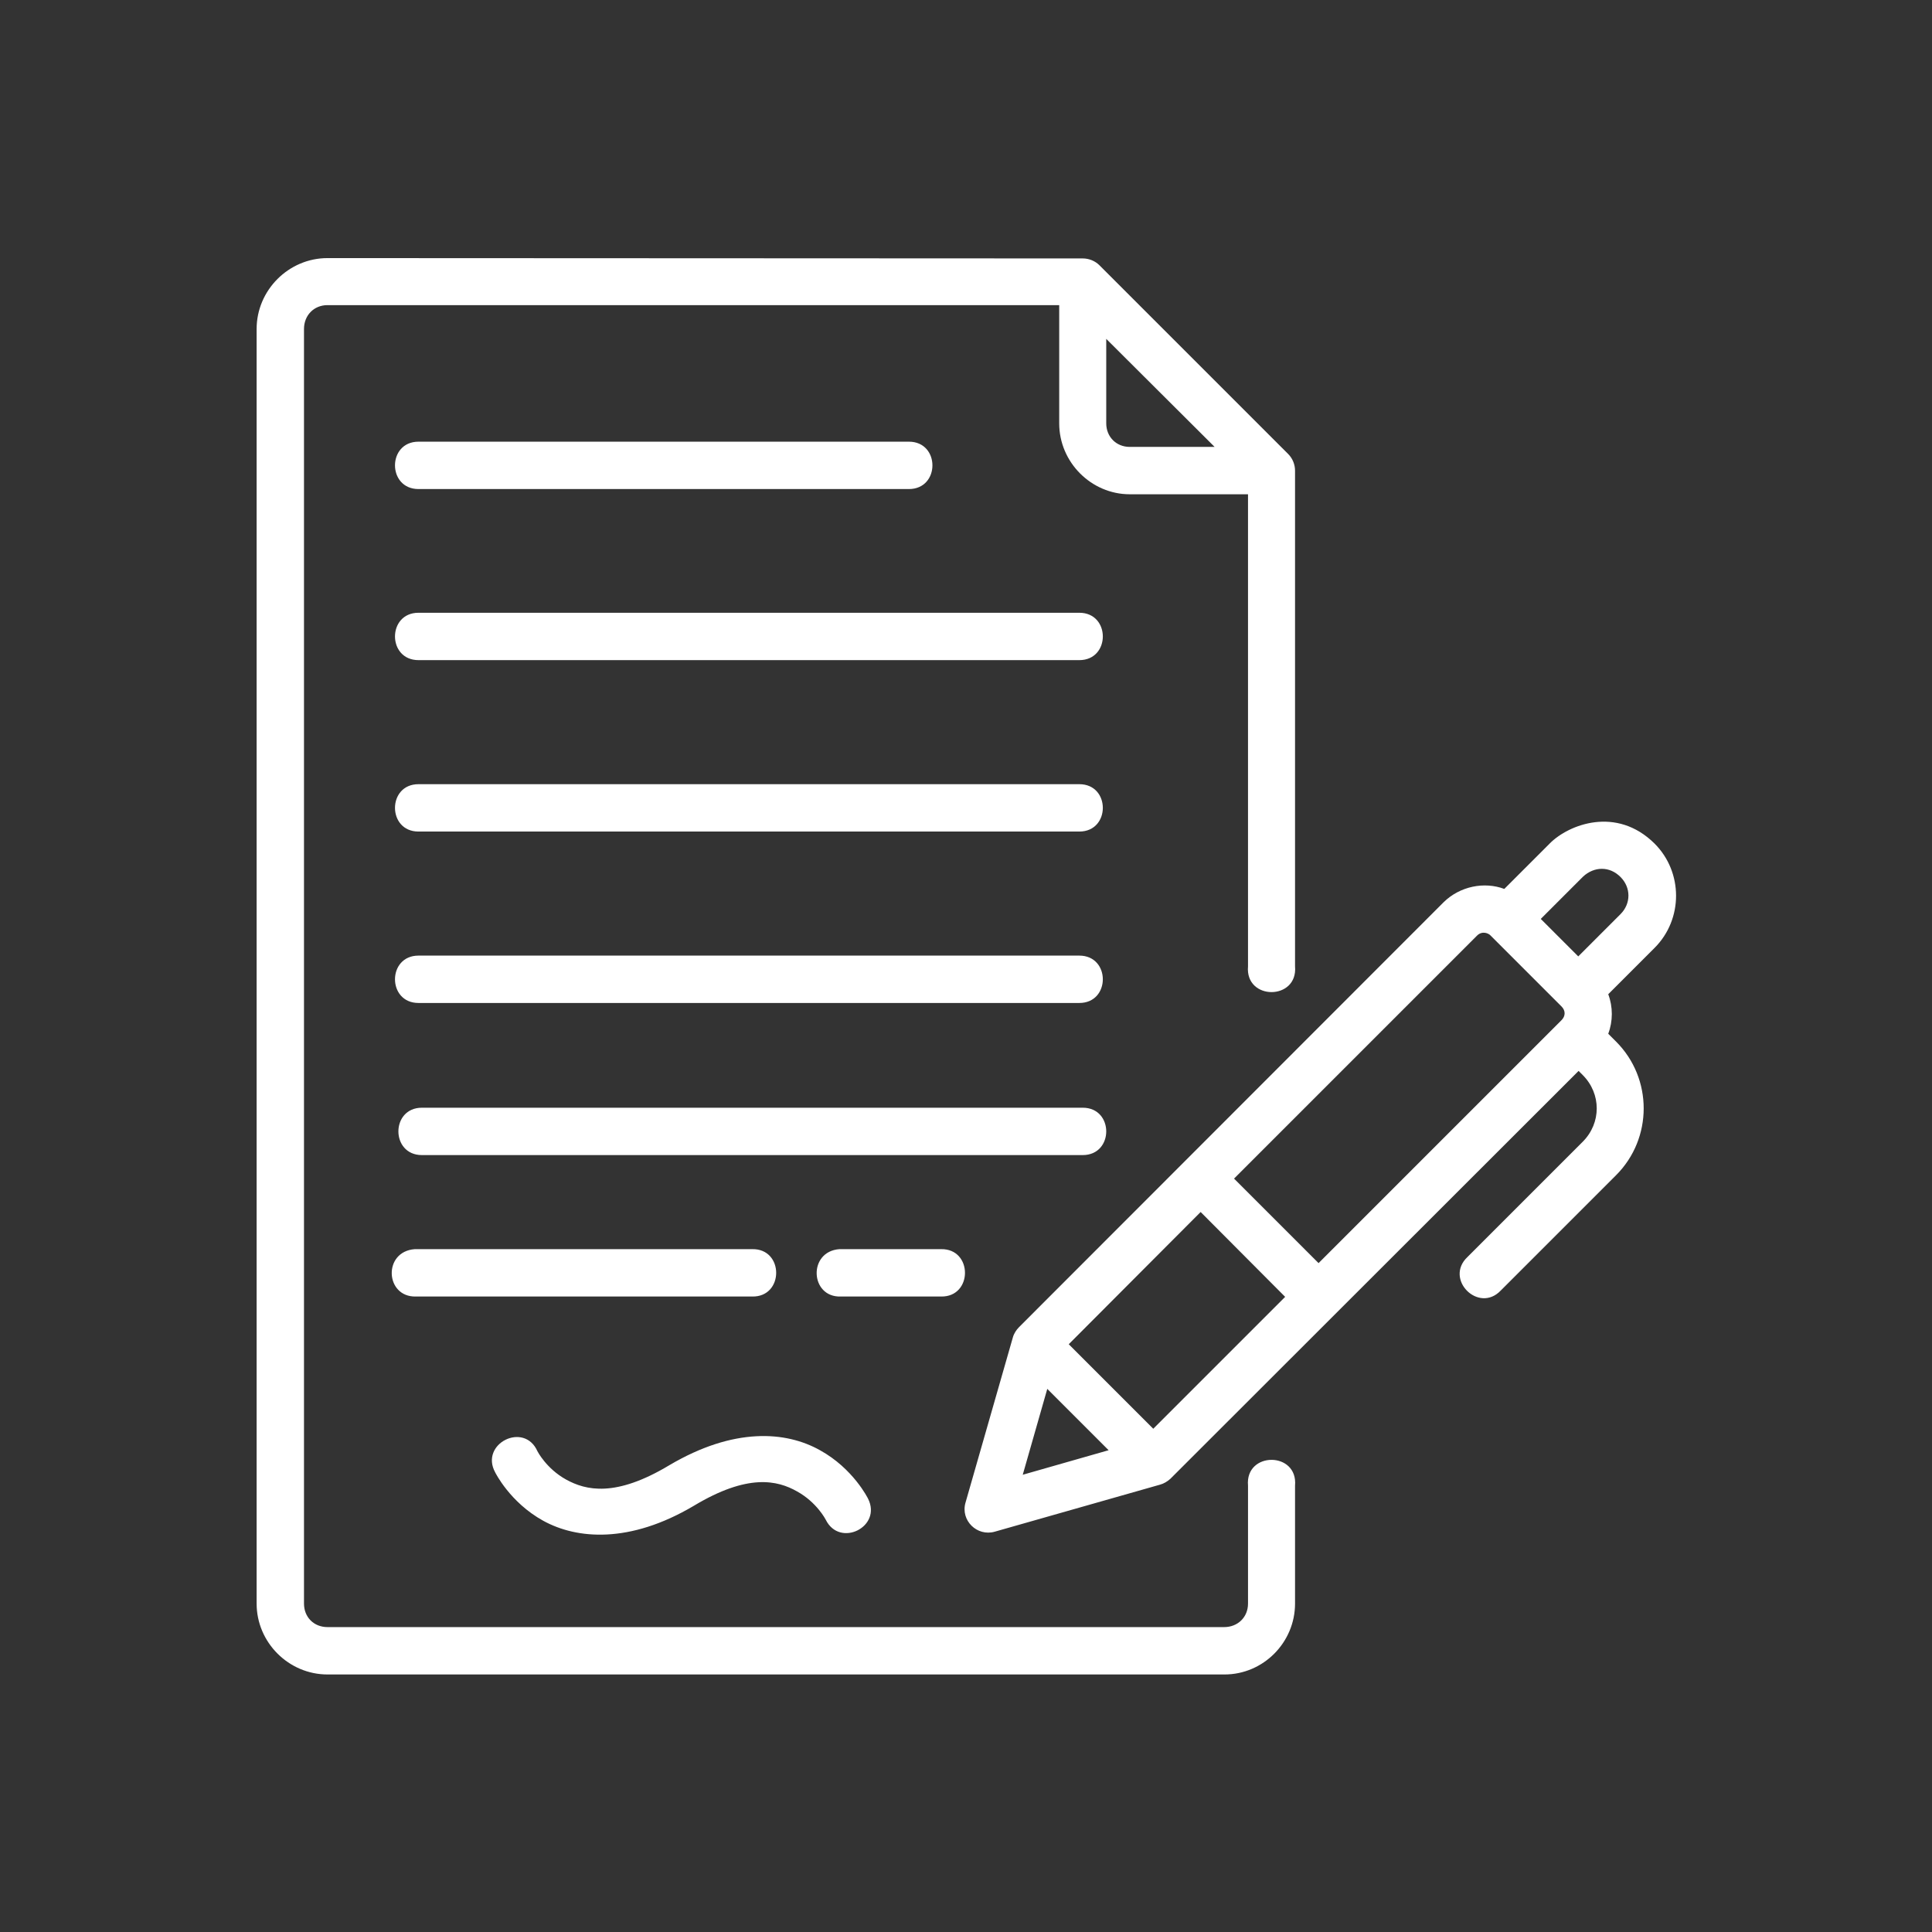
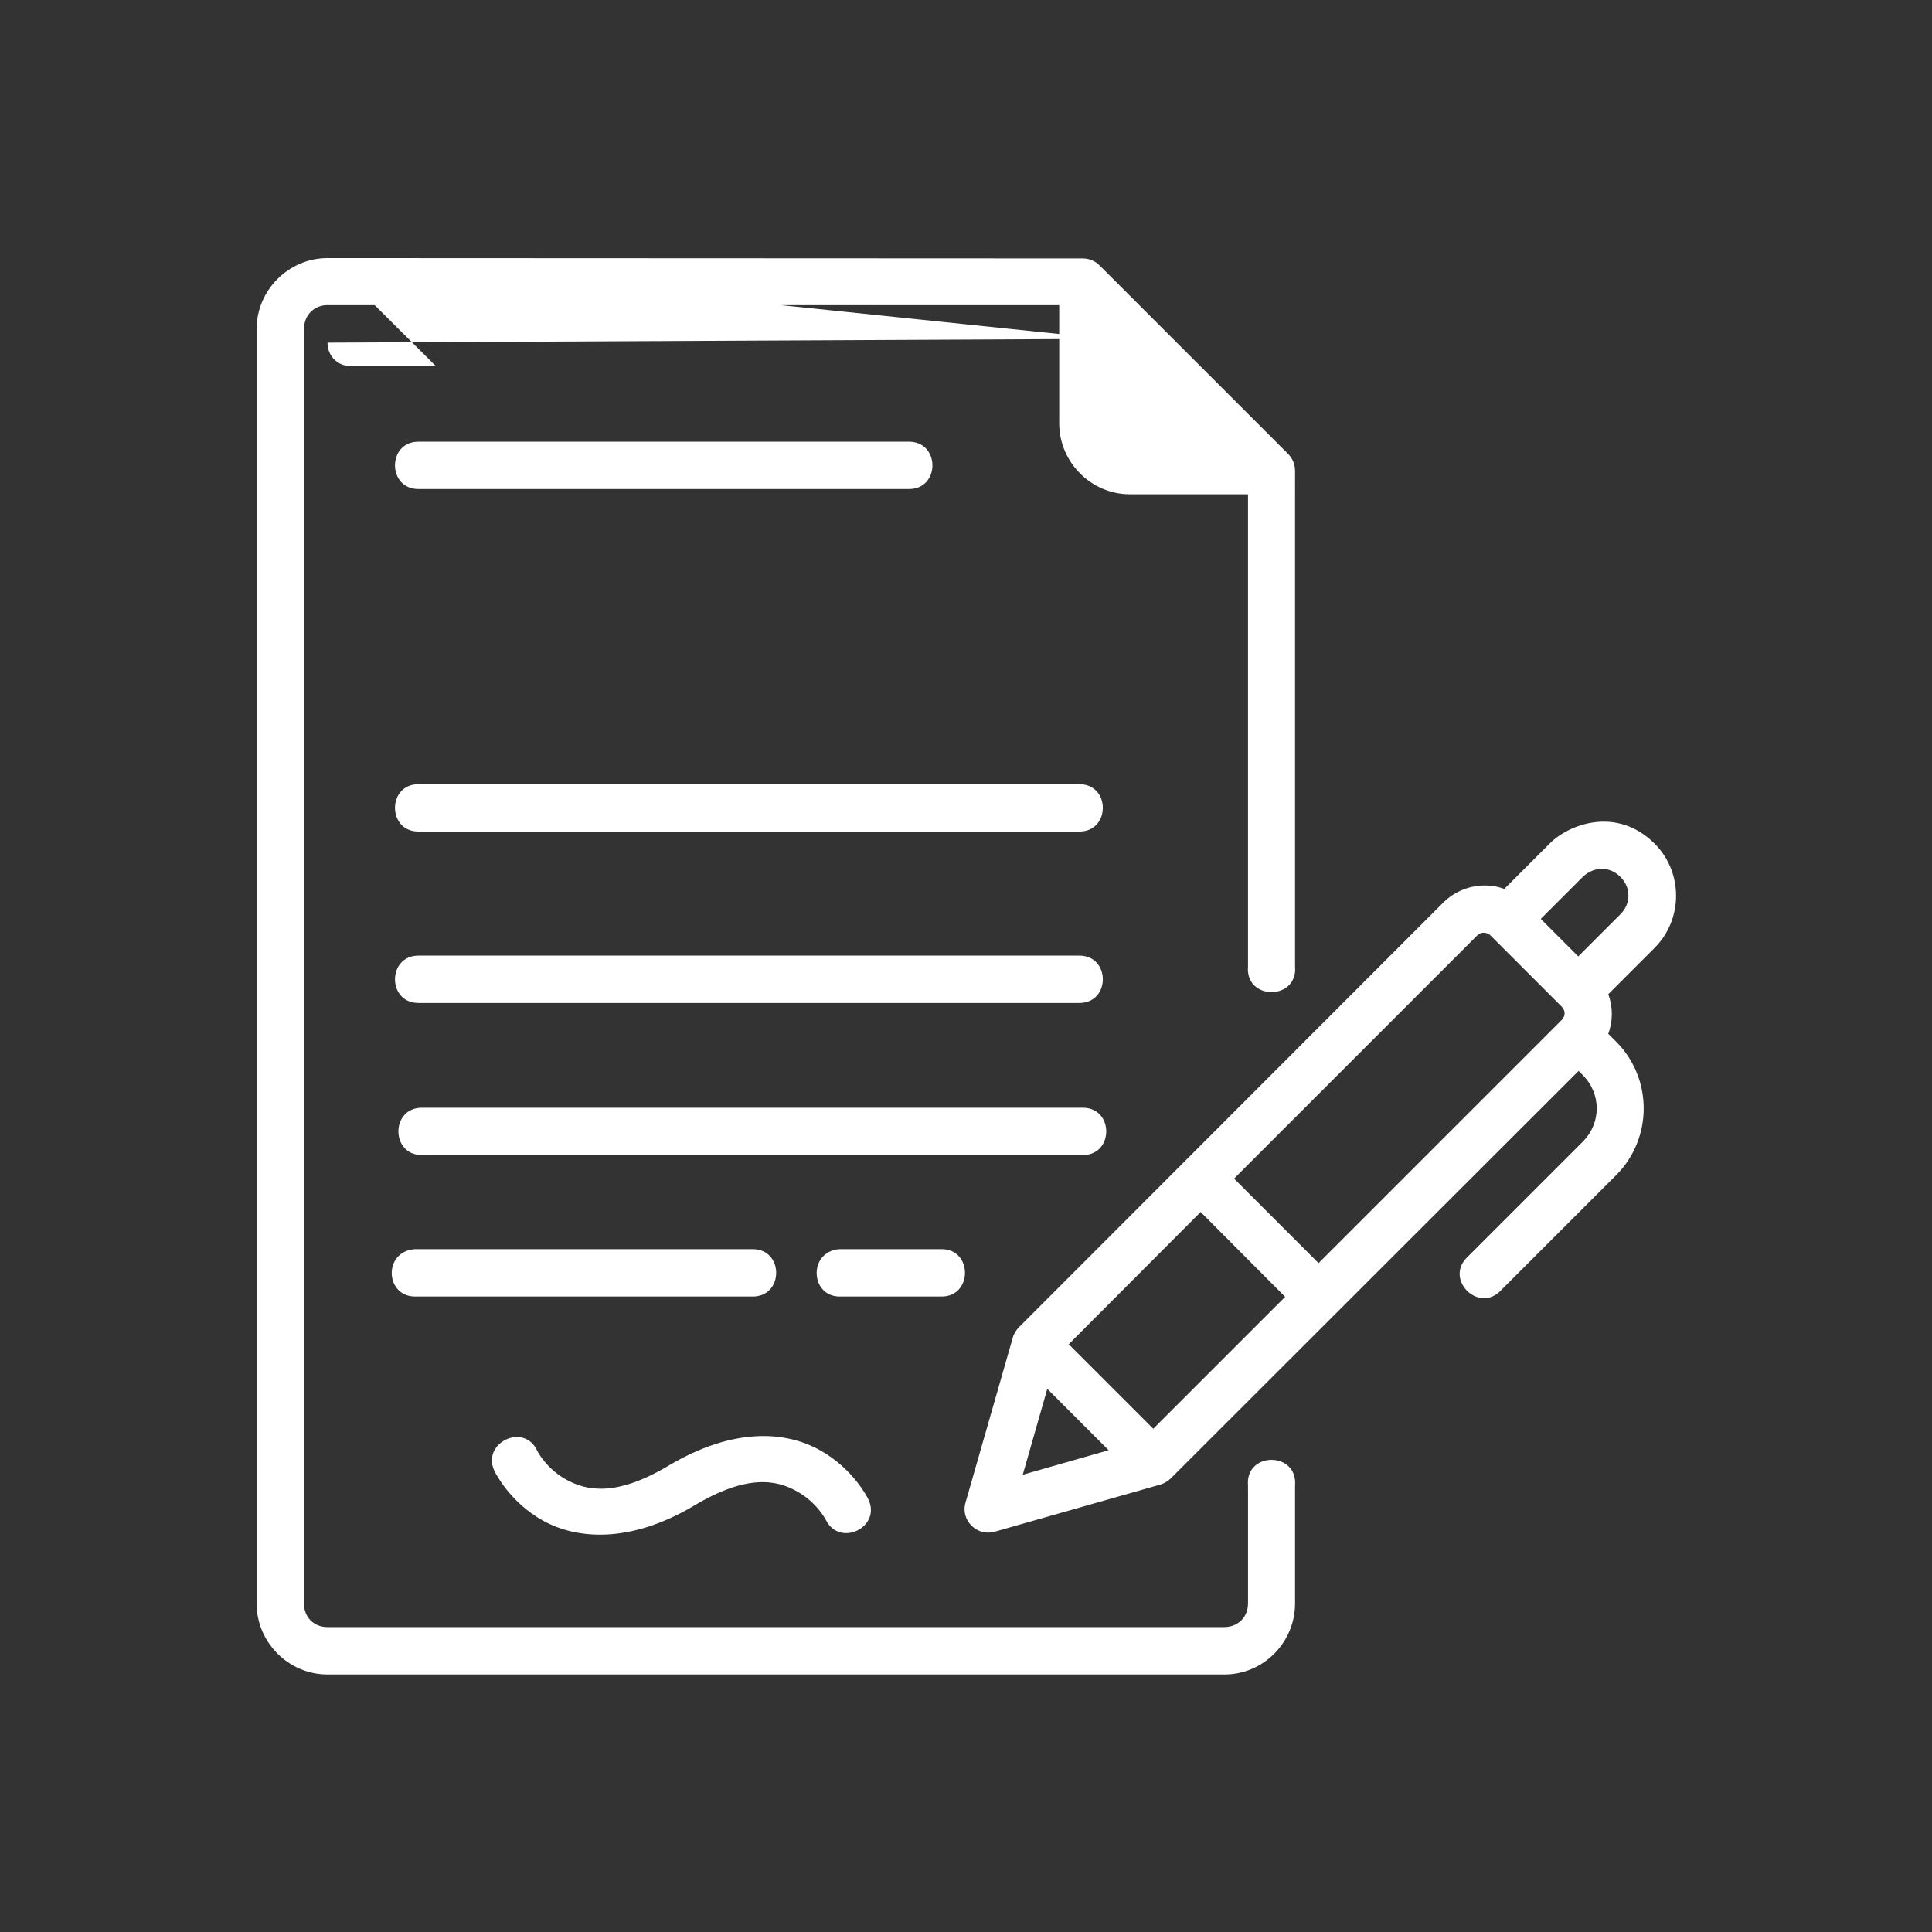
<svg xmlns="http://www.w3.org/2000/svg" version="1.1" id="Capa_1" x="0px" y="0px" viewBox="0 0 566.9 566.9" style="enable-background:new 0 0 566.9 566.9;" xml:space="preserve">
  <rect x="0" y="0" width="566.9" height="566.9" fill="#333333" stroke="none" />
  <style type="text/css">
	.st0{fill:#FFFFFF;}
</style>
  <g>
    <g transform="translate(0,-280.067)">
-       <path class="st0" d="M96.1,355.8c-11.4,0-20.8,9.4-20.8,20.8v374c0,11.4,9.4,20.8,20.8,20.8h263.2c11.4,0,20.7-9.4,20.7-20.8    v-34.6c0.9-10.1-14.7-10.1-13.8,0v34.6c0,4-3,6.9-7,6.9H96.1c-4,0-6.9-2.9-6.9-6.9v-374c0-4,2.9-7,6.9-7h214.7v34.7    c0,11.4,9.4,20.8,20.7,20.8h34.7v138.5c-0.9,10.1,14.7,10.1,13.8,0V418.2c0-1.8-0.7-3.6-2-4.9l-55.4-55.4c-1.3-1.3-3.1-2-4.9-2    L96.1,355.8z M324.6,379.5l31.8,31.7h-24.9c-4,0-6.9-3-6.9-6.9L324.6,379.5L324.6,379.5z M454.8,527.5l-13.4,13.4    c-5.9-2.2-13-0.8-17.8,3.9L299,669.5c-0.8,0.8-1.5,1.9-1.8,3L283.3,721c-1.5,5.2,3.4,10,8.6,8.5l48.5-13.8c1.1-0.3,2.1-0.9,3-1.7    l119.8-119.7l1.2,1.2c5.5,5.5,5.5,14.1,0,19.6l-33.8,33.8c-6.9,6.5,3.3,16.7,9.8,9.8l33.8-33.8c10.8-10.8,10.8-28.4,0-39.2    l-2.3-2.3c1.4-3.7,1.4-7.9,0-11.6l13.6-13.6c8.4-8.4,8.4-22.2,0-30.6C474.3,516.5,460.3,522,454.8,527.5L454.8,527.5L454.8,527.5z     M470,535c2,0,3.9,0.8,5.5,2.4c3.1,3.1,3.1,7.8,0,10.9l-12.4,12.4l-11-11l12.4-12.4C466.1,535.8,468.1,535,470,535L470,535z     M437.4,554.6l20.8,20.8c1.2,1.2,1.2,2.8,0,4l-71.3,71.3l-24.8-24.8l71.3-71.3C434.9,553.1,436.8,553.9,437.4,554.6L437.4,554.6z     M123.8,605.1c-9.2,0-9.2,13.9,0,13.9h193.9c9.2,0,9.2-13.9,0-13.9H123.8z M352.3,635.7l24.8,24.9l-38.7,38.7l-24.8-24.8    L352.3,635.7z M122,660.5h98.7c9.4,0.2,9.4-14.1,0-13.9h-99C112.3,647.3,113,660.7,122,660.5L122,660.5z M246.7,660.5h29.4    c9.4,0.2,9.4-14.1,0-13.9h-29.8C237,647.3,237.7,660.8,246.7,660.5L246.7,660.5z M307.3,687.6l18,18l-25.2,7.2L307.3,687.6z     M221.9,701.5c-7.5,0.4-16,2.9-25.5,8.5c-15.8,9.5-24.5,7.4-30.3,4.2c-5.8-3.2-8.4-8.3-8.4-8.3c-3.9-8.8-17-2.2-12.4,6.2    c0,0,4.3,8.8,14.1,14.2c9.8,5.4,25.3,6.8,44.2-4.4c15.8-9.5,24.5-7.5,30.3-4.2c5.8,3.2,8.4,8.3,8.4,8.3c4.1,8.3,16.6,2.1,12.4-6.2    c0,0-4.3-8.8-14.1-14.2C235.6,702.8,229.3,701.1,221.9,701.5z" />
+       <path class="st0" d="M96.1,355.8c-11.4,0-20.8,9.4-20.8,20.8v374c0,11.4,9.4,20.8,20.8,20.8h263.2c11.4,0,20.7-9.4,20.7-20.8    v-34.6c0.9-10.1-14.7-10.1-13.8,0v34.6c0,4-3,6.9-7,6.9H96.1c-4,0-6.9-2.9-6.9-6.9v-374c0-4,2.9-7,6.9-7h214.7v34.7    c0,11.4,9.4,20.8,20.7,20.8h34.7v138.5c-0.9,10.1,14.7,10.1,13.8,0V418.2c0-1.8-0.7-3.6-2-4.9l-55.4-55.4c-1.3-1.3-3.1-2-4.9-2    L96.1,355.8z l31.8,31.7h-24.9c-4,0-6.9-3-6.9-6.9L324.6,379.5L324.6,379.5z M454.8,527.5l-13.4,13.4    c-5.9-2.2-13-0.8-17.8,3.9L299,669.5c-0.8,0.8-1.5,1.9-1.8,3L283.3,721c-1.5,5.2,3.4,10,8.6,8.5l48.5-13.8c1.1-0.3,2.1-0.9,3-1.7    l119.8-119.7l1.2,1.2c5.5,5.5,5.5,14.1,0,19.6l-33.8,33.8c-6.9,6.5,3.3,16.7,9.8,9.8l33.8-33.8c10.8-10.8,10.8-28.4,0-39.2    l-2.3-2.3c1.4-3.7,1.4-7.9,0-11.6l13.6-13.6c8.4-8.4,8.4-22.2,0-30.6C474.3,516.5,460.3,522,454.8,527.5L454.8,527.5L454.8,527.5z     M470,535c2,0,3.9,0.8,5.5,2.4c3.1,3.1,3.1,7.8,0,10.9l-12.4,12.4l-11-11l12.4-12.4C466.1,535.8,468.1,535,470,535L470,535z     M437.4,554.6l20.8,20.8c1.2,1.2,1.2,2.8,0,4l-71.3,71.3l-24.8-24.8l71.3-71.3C434.9,553.1,436.8,553.9,437.4,554.6L437.4,554.6z     M123.8,605.1c-9.2,0-9.2,13.9,0,13.9h193.9c9.2,0,9.2-13.9,0-13.9H123.8z M352.3,635.7l24.8,24.9l-38.7,38.7l-24.8-24.8    L352.3,635.7z M122,660.5h98.7c9.4,0.2,9.4-14.1,0-13.9h-99C112.3,647.3,113,660.7,122,660.5L122,660.5z M246.7,660.5h29.4    c9.4,0.2,9.4-14.1,0-13.9h-29.8C237,647.3,237.7,660.8,246.7,660.5L246.7,660.5z M307.3,687.6l18,18l-25.2,7.2L307.3,687.6z     M221.9,701.5c-7.5,0.4-16,2.9-25.5,8.5c-15.8,9.5-24.5,7.4-30.3,4.2c-5.8-3.2-8.4-8.3-8.4-8.3c-3.9-8.8-17-2.2-12.4,6.2    c0,0,4.3,8.8,14.1,14.2c9.8,5.4,25.3,6.8,44.2-4.4c15.8-9.5,24.5-7.5,30.3-4.2c5.8,3.2,8.4,8.3,8.4,8.3c4.1,8.3,16.6,2.1,12.4-6.2    c0,0-4.3-8.8-14.1-14.2C235.6,702.8,229.3,701.1,221.9,701.5z" />
    </g>
    <path class="st0" d="M122.8,280.4c-9.2,0-9.2,13.9,0,13.9h193.9c9.2,0,9.2-13.9,0-13.9H122.8z" />
    <path class="st0" d="M122.8,230.1c-9.2,0-9.2,13.9,0,13.9h193.9c9.2,0,9.2-13.9,0-13.9L122.8,230.1L122.8,230.1z" />
-     <path class="st0" d="M122.8,179.8c-9.2,0-9.2,13.9,0,13.9h193.9c9.2,0,9.2-13.9,0-13.9H122.8z" />
    <path class="st0" d="M122.8,129.6c-9.2,0-9.2,13.9,0,13.9h143.9c9.2,0,9.2-13.9,0-13.9H122.8z" />
  </g>
</svg>